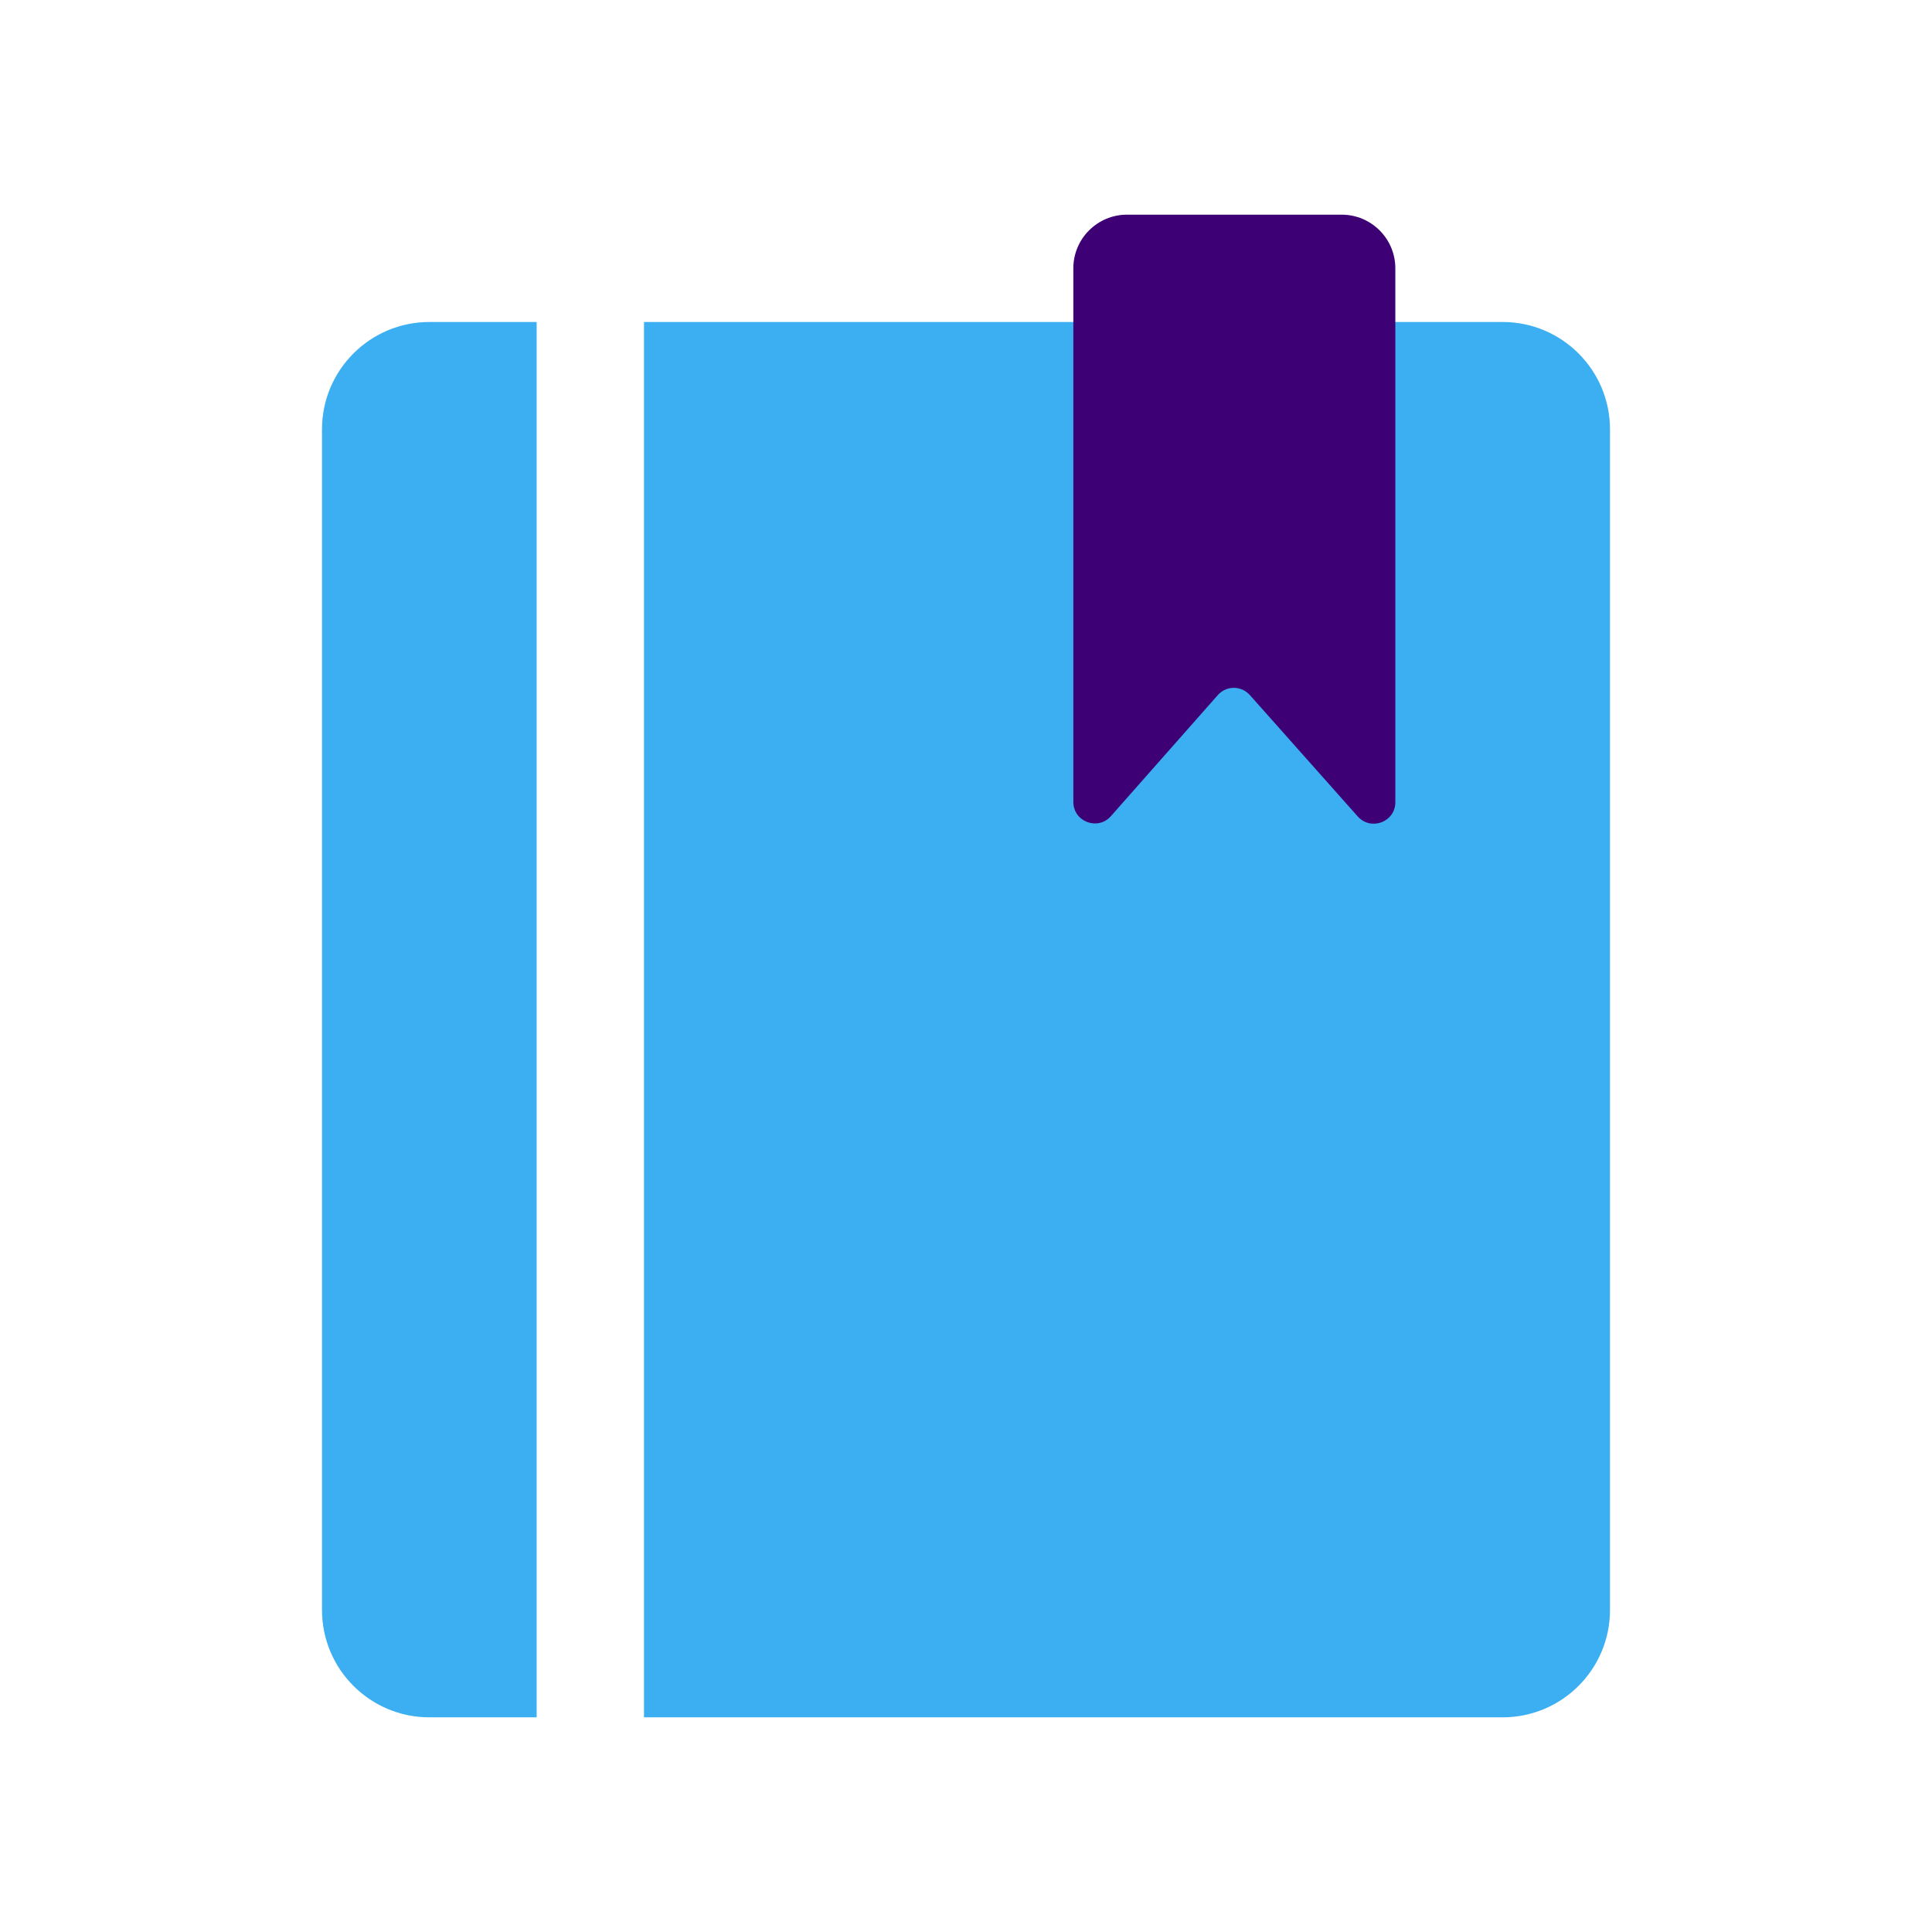
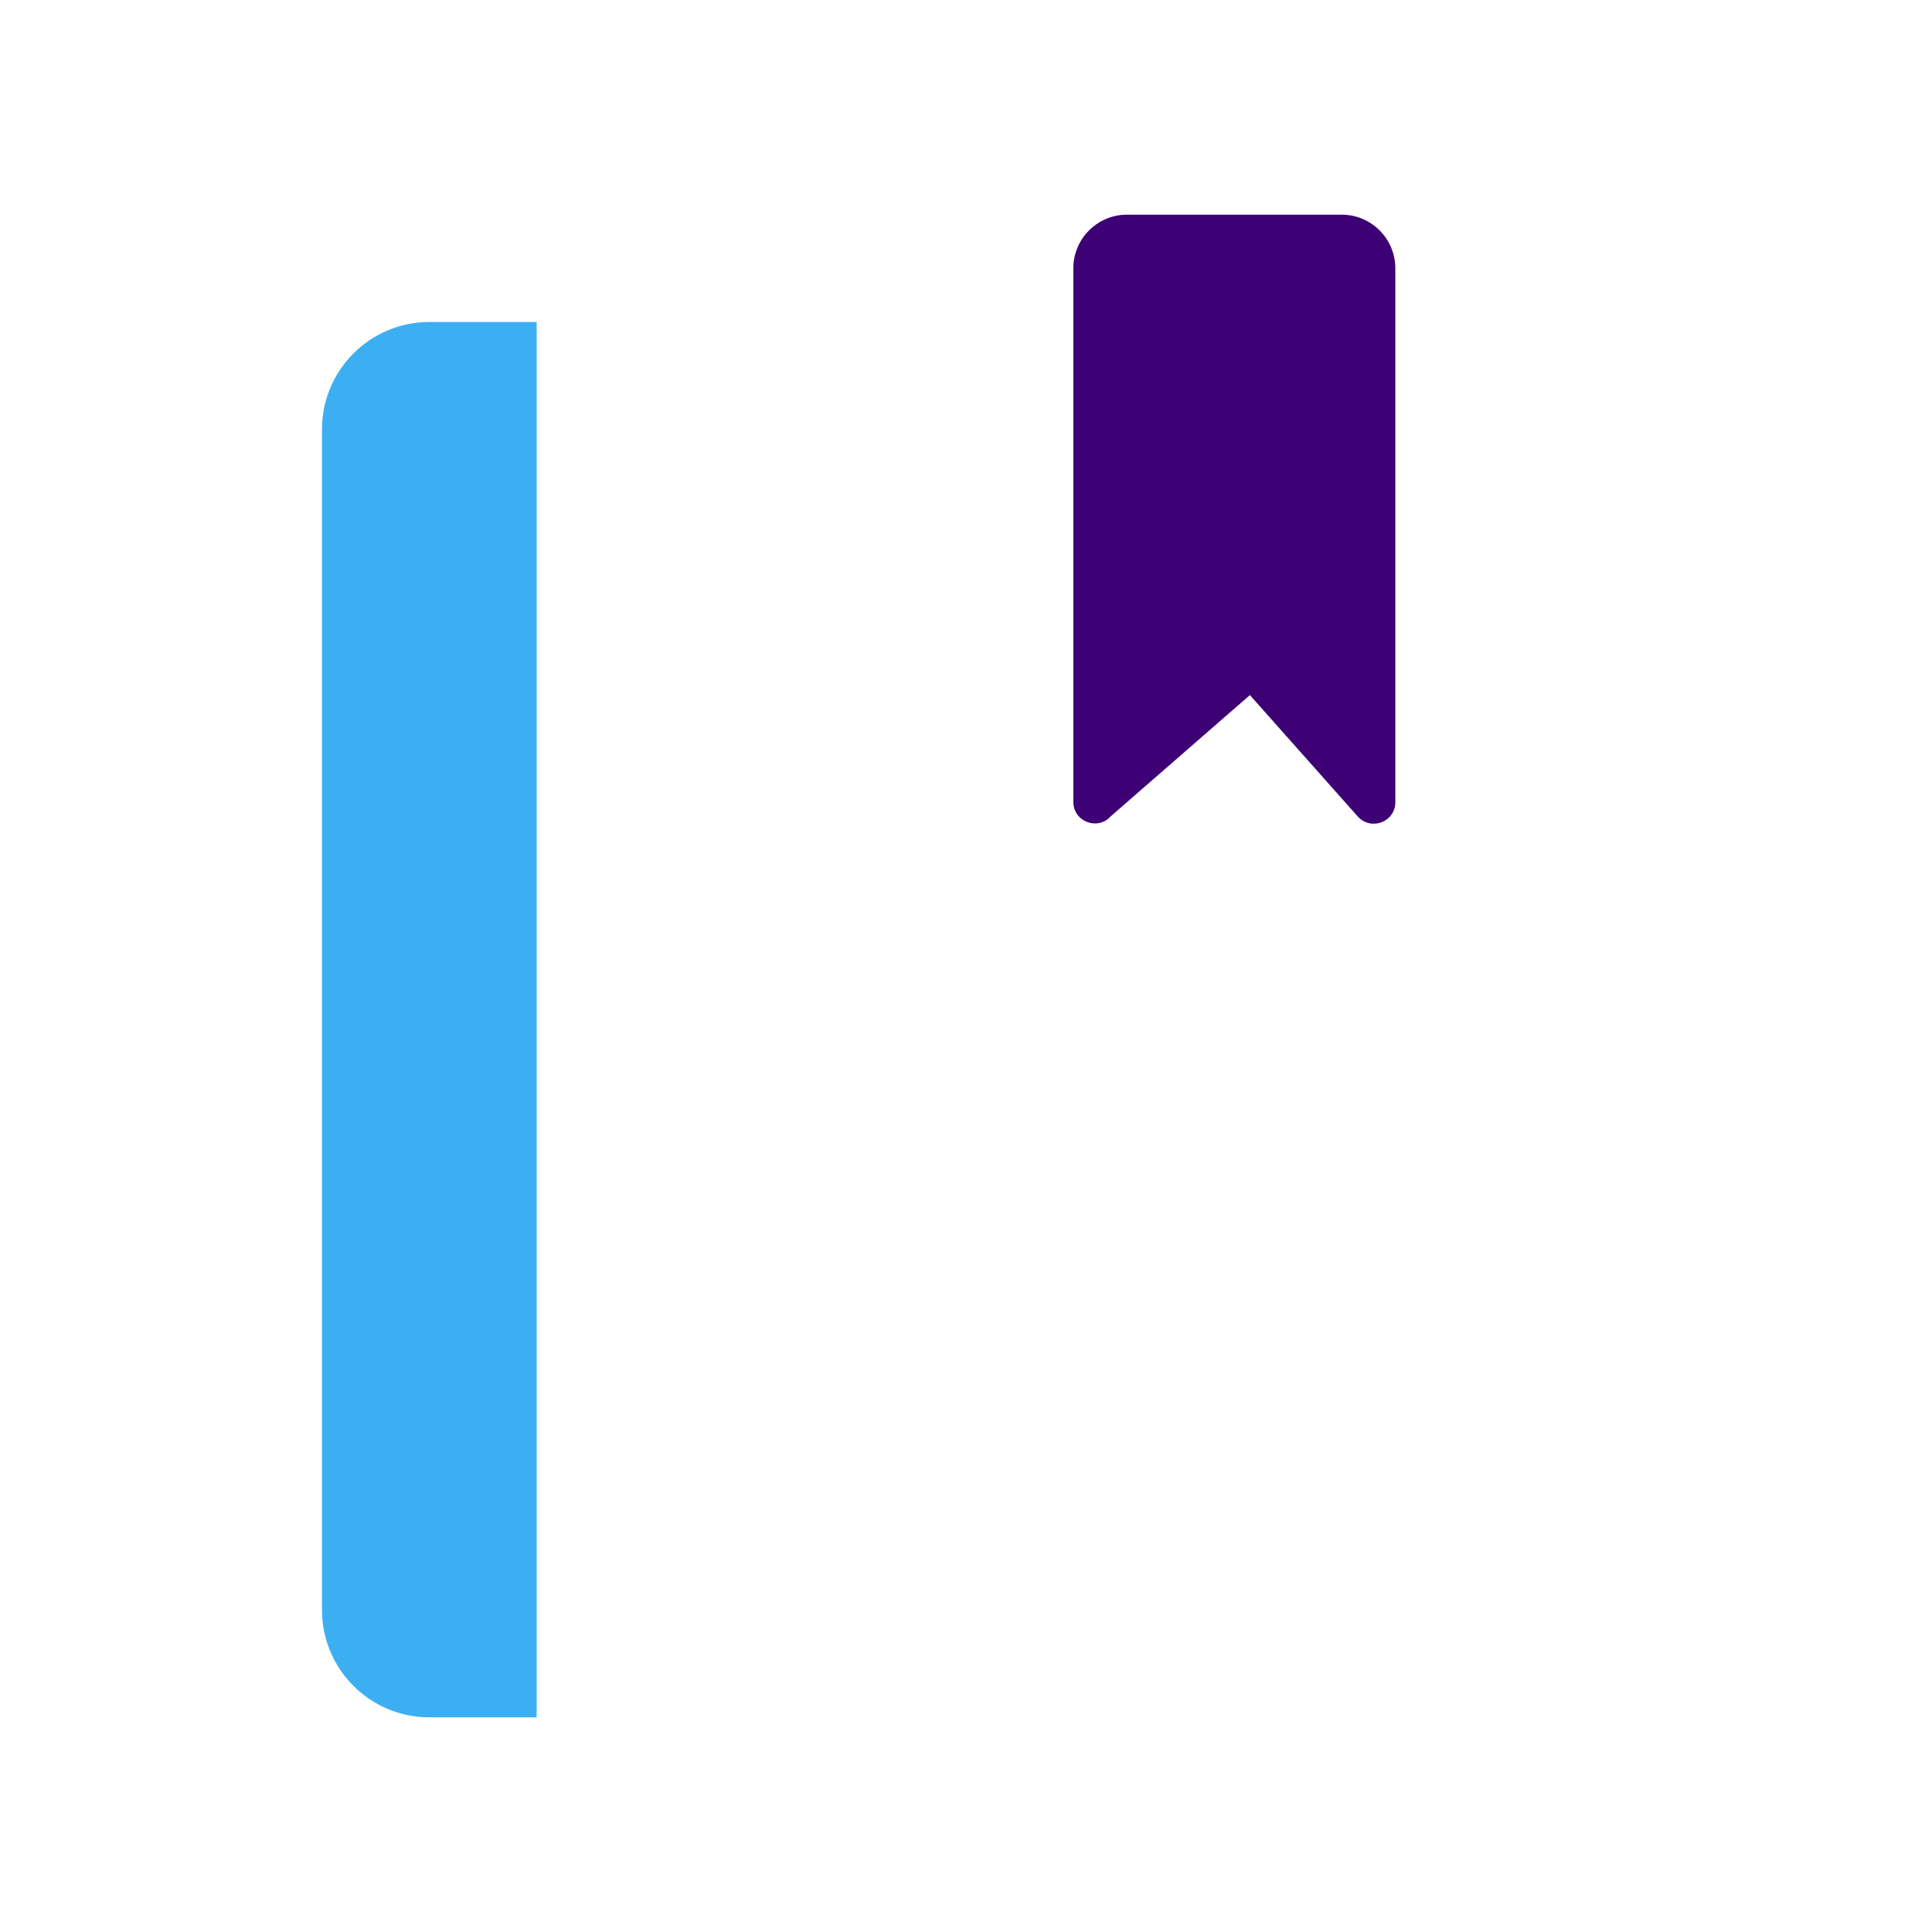
<svg xmlns="http://www.w3.org/2000/svg" width="18" height="18" viewBox="0 0 18 18" fill="none">
  <path d="M5 3L5 16L4 16C3.448 16 3 15.552 3 15L3 4C3 3.448 3.448 3 4 3L5 3Z" fill="#3CAFF2" />
-   <path d="M14 3C14.552 3 15 3.448 15 4L15 15C15 15.552 14.552 16 14 16L6 16L6 3L14 3Z" fill="#3CAFF2" />
-   <path d="M10 2.5C10 2.224 10.224 2 10.5 2H12.5C12.776 2 13 2.224 13 2.5V7.474C13 7.658 12.773 7.744 12.65 7.607L11.645 6.476C11.565 6.386 11.425 6.386 11.346 6.476L10.35 7.604C10.228 7.742 10 7.656 10 7.471V2.5Z" fill="#3E0075" />
+   <path d="M10 2.5C10 2.224 10.224 2 10.5 2H12.5C12.776 2 13 2.224 13 2.5V7.474C13 7.658 12.773 7.744 12.65 7.607L11.645 6.476L10.35 7.604C10.228 7.742 10 7.656 10 7.471V2.5Z" fill="#3E0075" />
</svg>